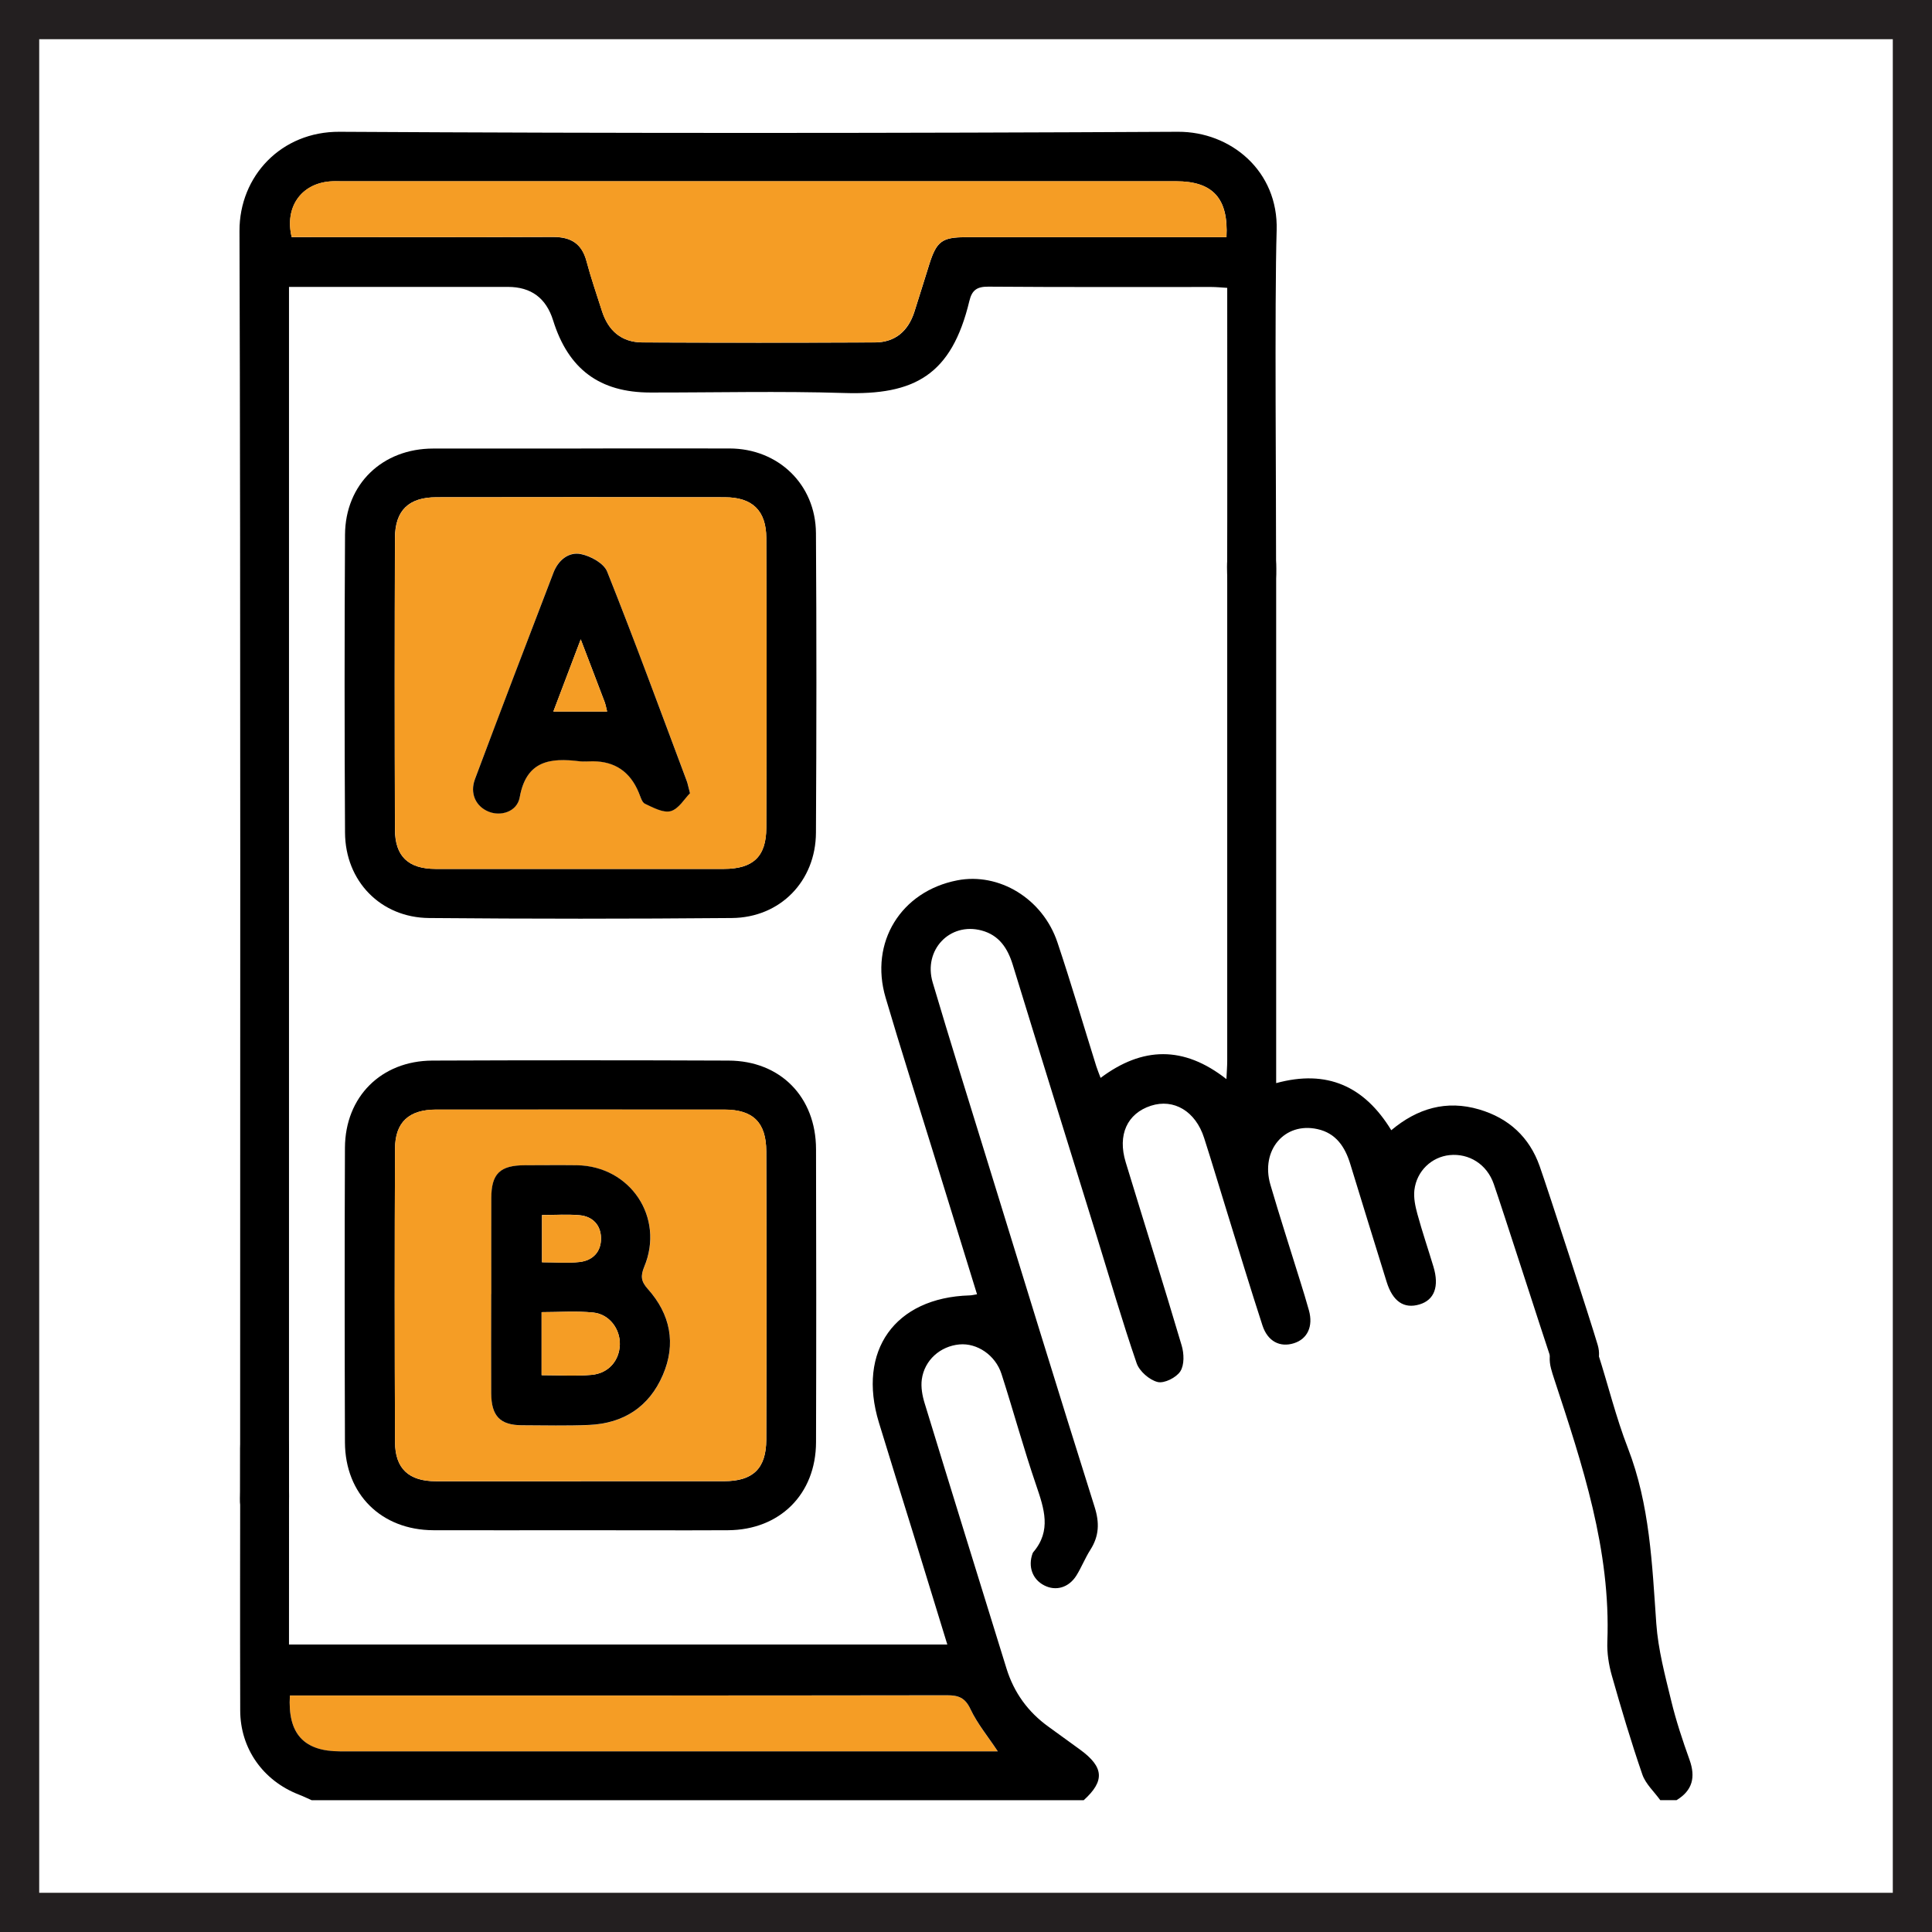
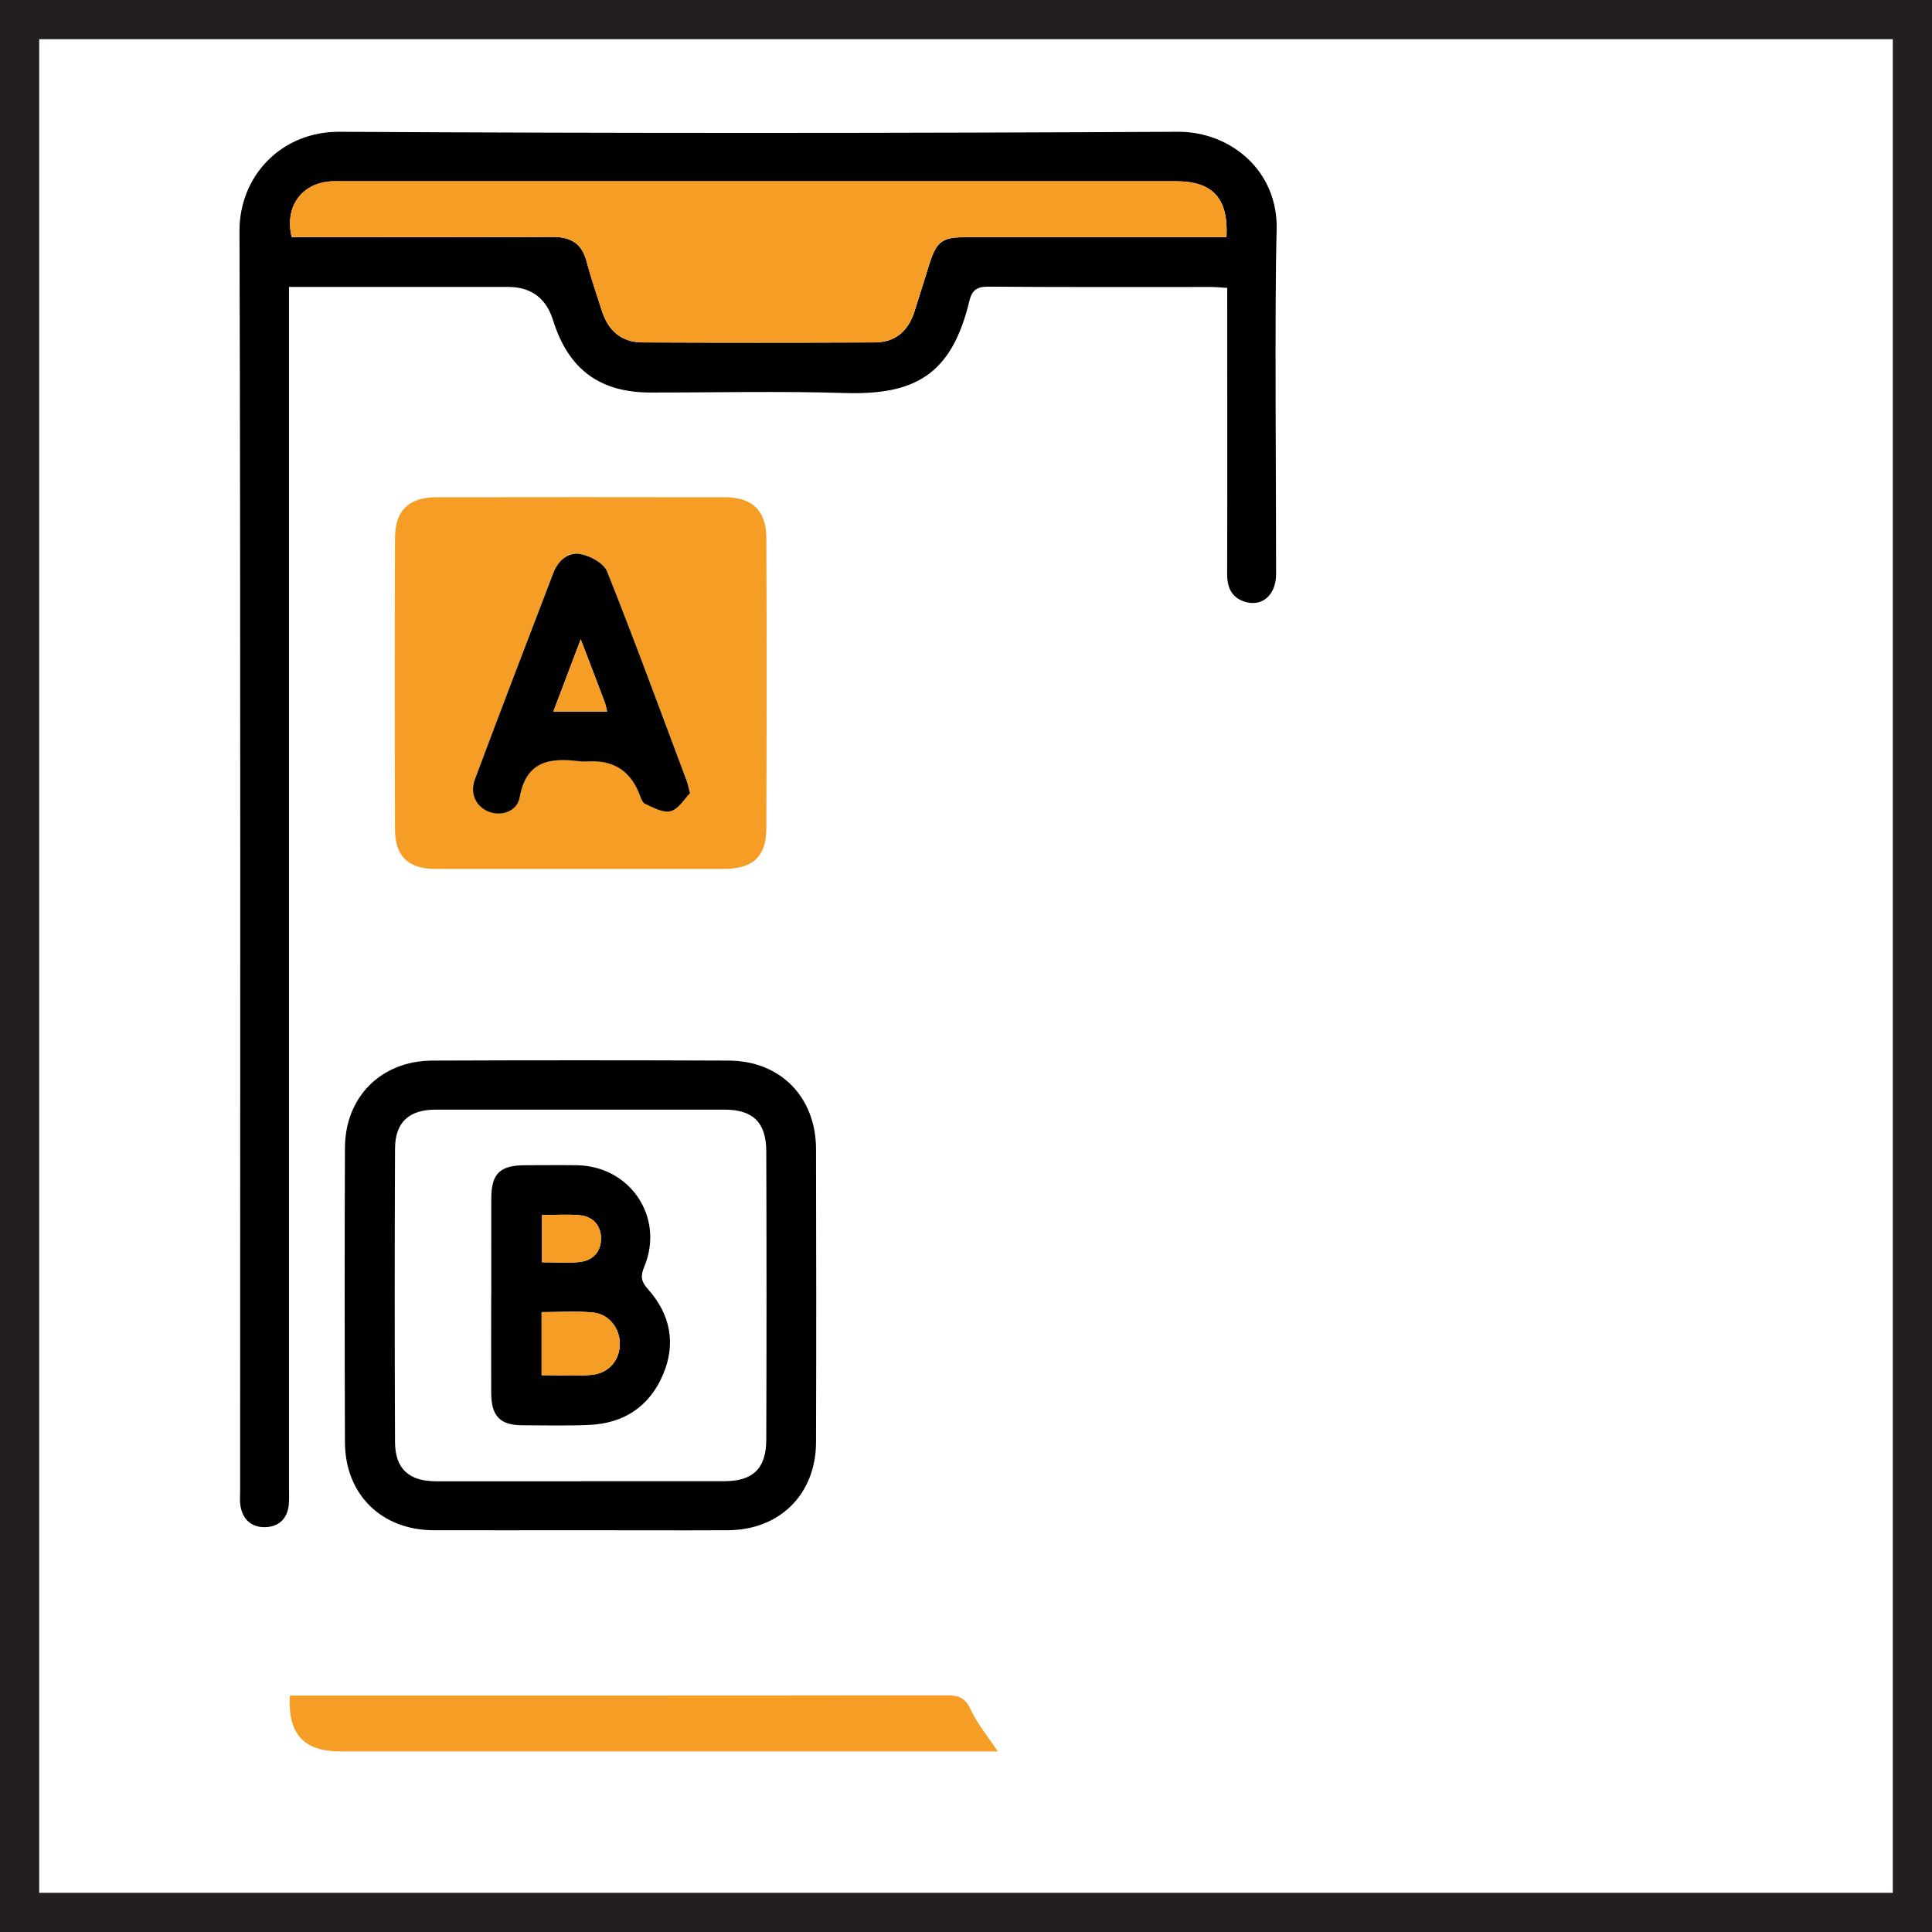
<svg xmlns="http://www.w3.org/2000/svg" version="1.1" viewBox="0 0 24 24">
  <defs>
    <style>
      .cls-1 {
        fill: #231f20;
      }

      .cls-2 {
        fill: #f59d25;
      }
    </style>
  </defs>
  <g>
    <g id="Layer_1">
      <path class="cls-1" d="M24,24H0V0h24v24ZM.487,23.513h23.026V.487H.487v23.026Z" />
      <g>
        <path class="cls-2" d="M12.396,21.757c-.112,0-.206,0-.3,0-2.623,0-5.246,0-7.869,0-.452,0-.655-.217-.626-.694h.212c2.65,0,5.3.001,7.95-.003.144,0,.227.029.293.173.083.179.214.336.34.525Z" />
-         <path d="M3.872,22.363c-.054-.024-.107-.05-.162-.071-.443-.173-.725-.571-.726-1.044-.003-1.086-.001-2.172,0-3.257,0-.237.111-.371.302-.371.194,0,.303.129.304.368.001.735,0,1.47,0,2.205,0,.074,0,.147,0,.236h8.178c-.144-.47-.285-.93-.427-1.39-.141-.456-.284-.911-.423-1.368-.272-.891.198-1.551,1.125-1.579.026,0,.051-.007.094-.014-.187-.605-.371-1.201-.555-1.797-.194-.63-.395-1.257-.581-1.889-.202-.686.191-1.32.89-1.456.52-.101,1.063.227,1.245.771.171.51.322,1.026.483,1.54.014.044.032.086.053.143.519-.389,1.032-.402,1.563.015.004-.09.01-.16.01-.229,0-2.01,0-4.019,0-6.029,0-.067-.007-.136.004-.202.027-.17.14-.269.305-.266.164.003.278.098.295.274.007.074.004.148.004.222,0,2.01,0,4.019,0,6.029v.251c.632-.173,1.096.038,1.43.585.324-.272.685-.378,1.092-.258.367.108.624.344.751.704.107.304.63,1.912.721,2.221.054.184-.025.342-.181.393-.176.058-.331-.017-.396-.211-.099-.293-.612-1.889-.714-2.181-.085-.246-.308-.383-.548-.359-.224.023-.41.197-.438.435-.011.096.011.201.037.296.06.22.134.437.2.656.074.246.011.413-.173.468-.193.058-.333-.036-.409-.281-.152-.488-.302-.976-.452-1.465-.065-.212-.178-.382-.408-.432-.408-.09-.708.263-.584.69.117.4.246.797.369,1.195.038.122.076.244.11.367.055.198-.018.355-.186.408-.173.055-.326-.022-.391-.22-.152-.467-.294-.937-.439-1.405-.096-.308-.187-.618-.286-.925-.106-.332-.376-.492-.661-.4-.295.096-.417.362-.313.702.231.759.47,1.516.695,2.276.03.1.035.242-.017.322-.05.077-.199.152-.281.132-.102-.025-.226-.133-.261-.233-.179-.521-.333-1.051-.496-1.578-.348-1.124-.698-2.247-1.043-3.372-.064-.208-.171-.368-.387-.426-.395-.106-.727.242-.608.645.214.722.439,1.441.661,2.16.448,1.452.893,2.905,1.35,4.354.063.198.057.363-.052.534-.065.102-.11.217-.173.319-.095.152-.256.198-.401.123-.146-.075-.203-.233-.144-.397.002-.006.006-.012.01-.017.226-.266.134-.538.036-.826-.157-.458-.284-.926-.432-1.386-.076-.236-.305-.387-.523-.367-.238.022-.434.195-.467.434-.013.096.006.202.035.296.336,1.099.677,2.197,1.017,3.296.093.3.268.541.523.724.131.094.262.189.393.285.295.216.307.388.043.627H3.872ZM12.396,21.757c-.125-.189-.256-.346-.34-.525-.067-.144-.15-.173-.293-.173-2.65.004-5.3.003-7.95.003h-.212c-.029.477.174.694.626.694,2.623,0,5.246,0,7.869,0,.094,0,.188,0,.3,0Z" />
-         <path d="M20.625,22.363c-.076-.106-.182-.201-.223-.319-.14-.406-.263-.819-.38-1.232-.038-.134-.06-.279-.055-.417.044-1.141-.31-2.2-.659-3.261-.015-.045-.029-.089-.041-.135-.051-.197.021-.363.181-.415.179-.058.338.028.404.232.125.39.222.791.37,1.172.273.705.301,1.441.353,2.18.023.324.109.645.186.962.06.248.141.491.227.731.077.215.038.38-.161.501h-.202Z" />
        <path d="M15.245,3.576c-.078-.005-.138-.011-.197-.011-.924,0-1.848.003-2.771-.004-.142-.001-.203.044-.235.177-.221.923-.683,1.172-1.555,1.144-.802-.025-1.605-.005-2.407-.006-.631,0-1.02-.29-1.209-.896q-.13-.416-.561-.416c-.823,0-1.645,0-2.468,0-.079,0-.158,0-.252,0v.288c0,4.153,0,10.469,0,14.623,0,.074.004.149-.003.222-.019.175-.13.271-.295.274-.167.003-.277-.095-.305-.265-.01-.059-.004-.121-.004-.182,0-4.497.007-11.157-.008-15.654-.002-.684.52-1.237,1.242-1.233,3.472.02,6.945.018,10.417,0,.653-.003,1.248.486,1.225,1.225-.027.882-.005,3.388-.007,4.271,0,.262-.178.412-.395.34-.165-.055-.214-.184-.213-.349.003-.566.001-2.755.001-3.321,0-.073,0-.145,0-.229ZM15.236,2.946c.026-.484-.172-.694-.626-.694-3.457,0-6.914,0-10.371,0-.047,0-.095-.002-.141.002-.359.03-.564.323-.474.692.07,0,.144,0,.217,0,1.011,0,2.022.002,3.032-.002.22,0,.355.083.413.301.055.208.126.411.191.616.077.245.241.391.502.393.964.004,1.927.004,2.891,0,.252-.001.413-.143.489-.38.064-.198.124-.398.187-.596.089-.28.158-.331.449-.331,1.004,0,2.008,0,3.012,0,.073,0,.145,0,.23,0Z" />
-         <path d="M7.222,5.571c.613,0,1.227-.001,1.84,0,.605.001,1.07.446,1.074,1.052.008,1.24.007,2.48,0,3.721-.003.601-.443,1.055-1.045,1.06-1.254.011-2.507.011-3.761,0-.601-.005-1.041-.458-1.044-1.061-.007-1.233-.007-2.467,0-3.7.003-.629.464-1.071,1.096-1.071.613,0,1.227,0,1.84,0ZM7.212,10.794c.593,0,1.187,0,1.78,0,.362,0,.526-.152.527-.51.004-1.2.004-2.401,0-3.601-.001-.342-.175-.506-.517-.506-1.194-.002-2.387-.002-3.581,0-.343,0-.514.163-.515.506-.004,1.207-.004,2.414,0,3.621.001.335.167.489.504.49.6.001,1.2,0,1.801,0Z" />
        <path d="M7.203,19.009c-.607,0-1.213.002-1.82,0-.646-.003-1.095-.446-1.098-1.091-.004-1.22-.005-2.44,0-3.66.003-.634.451-1.08,1.085-1.083,1.227-.005,2.453-.005,3.68,0,.644.002,1.086.452,1.087,1.101.003,1.213.004,2.426,0,3.64-.002.645-.45,1.09-1.095,1.093-.613.003-1.227,0-1.84,0ZM7.216,18.4c.593,0,1.187,0,1.78,0,.357,0,.522-.157.523-.516.004-1.194.004-2.387,0-3.581-.001-.361-.166-.519-.521-.519-1.194,0-2.387,0-3.581,0-.337,0-.509.156-.51.487-.005,1.214-.005,2.428,0,3.642.001.332.172.487.508.488.6.001,1.2,0,1.801,0Z" />
        <path class="cls-2" d="M15.236,2.946c-.085,0-.158,0-.23,0-1.004,0-2.008,0-3.012,0-.291,0-.359.051-.449.331-.063.198-.123.398-.187.596-.077.237-.238.379-.489.38-.964.005-1.927.005-2.891,0-.26-.001-.424-.147-.502-.393-.065-.205-.136-.408-.191-.616-.058-.218-.193-.302-.413-.301-1.011.004-2.022.002-3.032.002-.073,0-.147,0-.217,0-.09-.37.115-.662.474-.692.047-.004.094-.002.141-.002,3.457,0,6.914,0,10.371,0,.454,0,.652.21.626.694Z" />
        <path class="cls-2" d="M7.212,10.794c-.6,0-1.2.001-1.801,0-.337,0-.503-.155-.504-.49-.004-1.207-.004-2.414,0-3.621.001-.343.172-.505.515-.506,1.194-.002,2.387-.002,3.581,0,.342,0,.515.164.517.506.005,1.2.004,2.401,0,3.601-.001.358-.166.509-.527.51-.593,0-1.187,0-1.78,0ZM8.572,9.853c-.023-.088-.029-.121-.041-.153-.326-.869-.646-1.74-.989-2.602-.041-.103-.206-.193-.327-.217-.155-.03-.282.079-.34.232-.327.854-.653,1.708-.975,2.564-.066.177.009.337.166.402.155.064.359.002.39-.176.081-.457.379-.494.745-.448.053.007.108,0,.162,0q.413,0,.572.389c.02.049.037.121.076.138.103.047.23.118.322.092.1-.029.173-.156.239-.223Z" />
-         <path class="cls-2" d="M7.216,18.4c-.6,0-1.2,0-1.801,0-.336,0-.507-.156-.508-.488-.004-1.214-.005-2.428,0-3.642.001-.33.173-.486.51-.487,1.194-.001,2.387,0,3.581,0,.356,0,.52.158.521.519.004,1.194.004,2.387,0,3.581-.001.359-.167.516-.523.516-.593,0-1.187,0-1.78,0ZM6.103,16.076c0,.411-.001.822,0,1.233.001.284.111.396.387.397.276,0,.553.008.829-.004.428-.019.745-.225.916-.62.168-.39.094-.755-.186-1.068-.085-.096-.094-.162-.045-.277.255-.611-.171-1.25-.836-1.261-.216-.004-.431-.001-.647,0-.308,0-.416.105-.417.408-.001.398,0,.795,0,1.193Z" />
        <path d="M8.572,9.853c-.067.067-.139.194-.239.223-.092.026-.22-.044-.322-.092-.038-.018-.055-.089-.076-.138q-.16-.389-.572-.389c-.054,0-.109.006-.162,0-.366-.046-.664-.009-.745.448-.032.178-.235.241-.39.176-.156-.065-.232-.225-.166-.402.321-.856.647-1.71.975-2.564.058-.153.186-.262.34-.232.121.024.286.114.327.217.344.862.663,1.733.989,2.602.012.031.017.065.041.153ZM7.214,7.942c-.121.32-.227.601-.34.897h.668c-.011-.043-.018-.082-.031-.119-.092-.244-.186-.487-.297-.778Z" />
        <path d="M6.103,16.076c0-.398-.001-.795,0-1.193.001-.303.108-.407.417-.408.216,0,.431-.003.647,0,.665.011,1.091.65.836,1.261-.048.116-.04.182.045.277.28.313.354.679.186,1.068-.17.395-.487.601-.916.62-.276.012-.552.005-.829.004-.276,0-.385-.113-.387-.397-.002-.411,0-.822,0-1.233ZM6.728,17.083c.222,0,.424.014.622-.004.212-.02.344-.179.35-.377.005-.192-.13-.377-.33-.397-.21-.021-.423-.005-.642-.005v.783ZM6.733,15.68c.171,0,.32.013.465-.003.168-.018.271-.129.268-.299-.003-.158-.102-.266-.263-.282-.151-.014-.304-.003-.47-.003v.586Z" />
        <path class="cls-2" d="M7.214,7.942c.111.291.205.534.297.778.014.036.02.075.031.119h-.668c.112-.296.218-.577.34-.897Z" />
        <path class="cls-2" d="M6.728,17.083v-.783c.219,0,.432-.017.642.005.2.02.336.205.33.397-.006.198-.138.358-.35.377-.199.018-.4.004-.622.004Z" />
        <path class="cls-2" d="M6.733,15.68v-.586c.166,0,.319-.011.47.003.161.015.26.123.263.282.004.169-.1.28-.268.299-.145.016-.294.003-.465.003Z" />
      </g>
    </g>
  </g>
</svg>